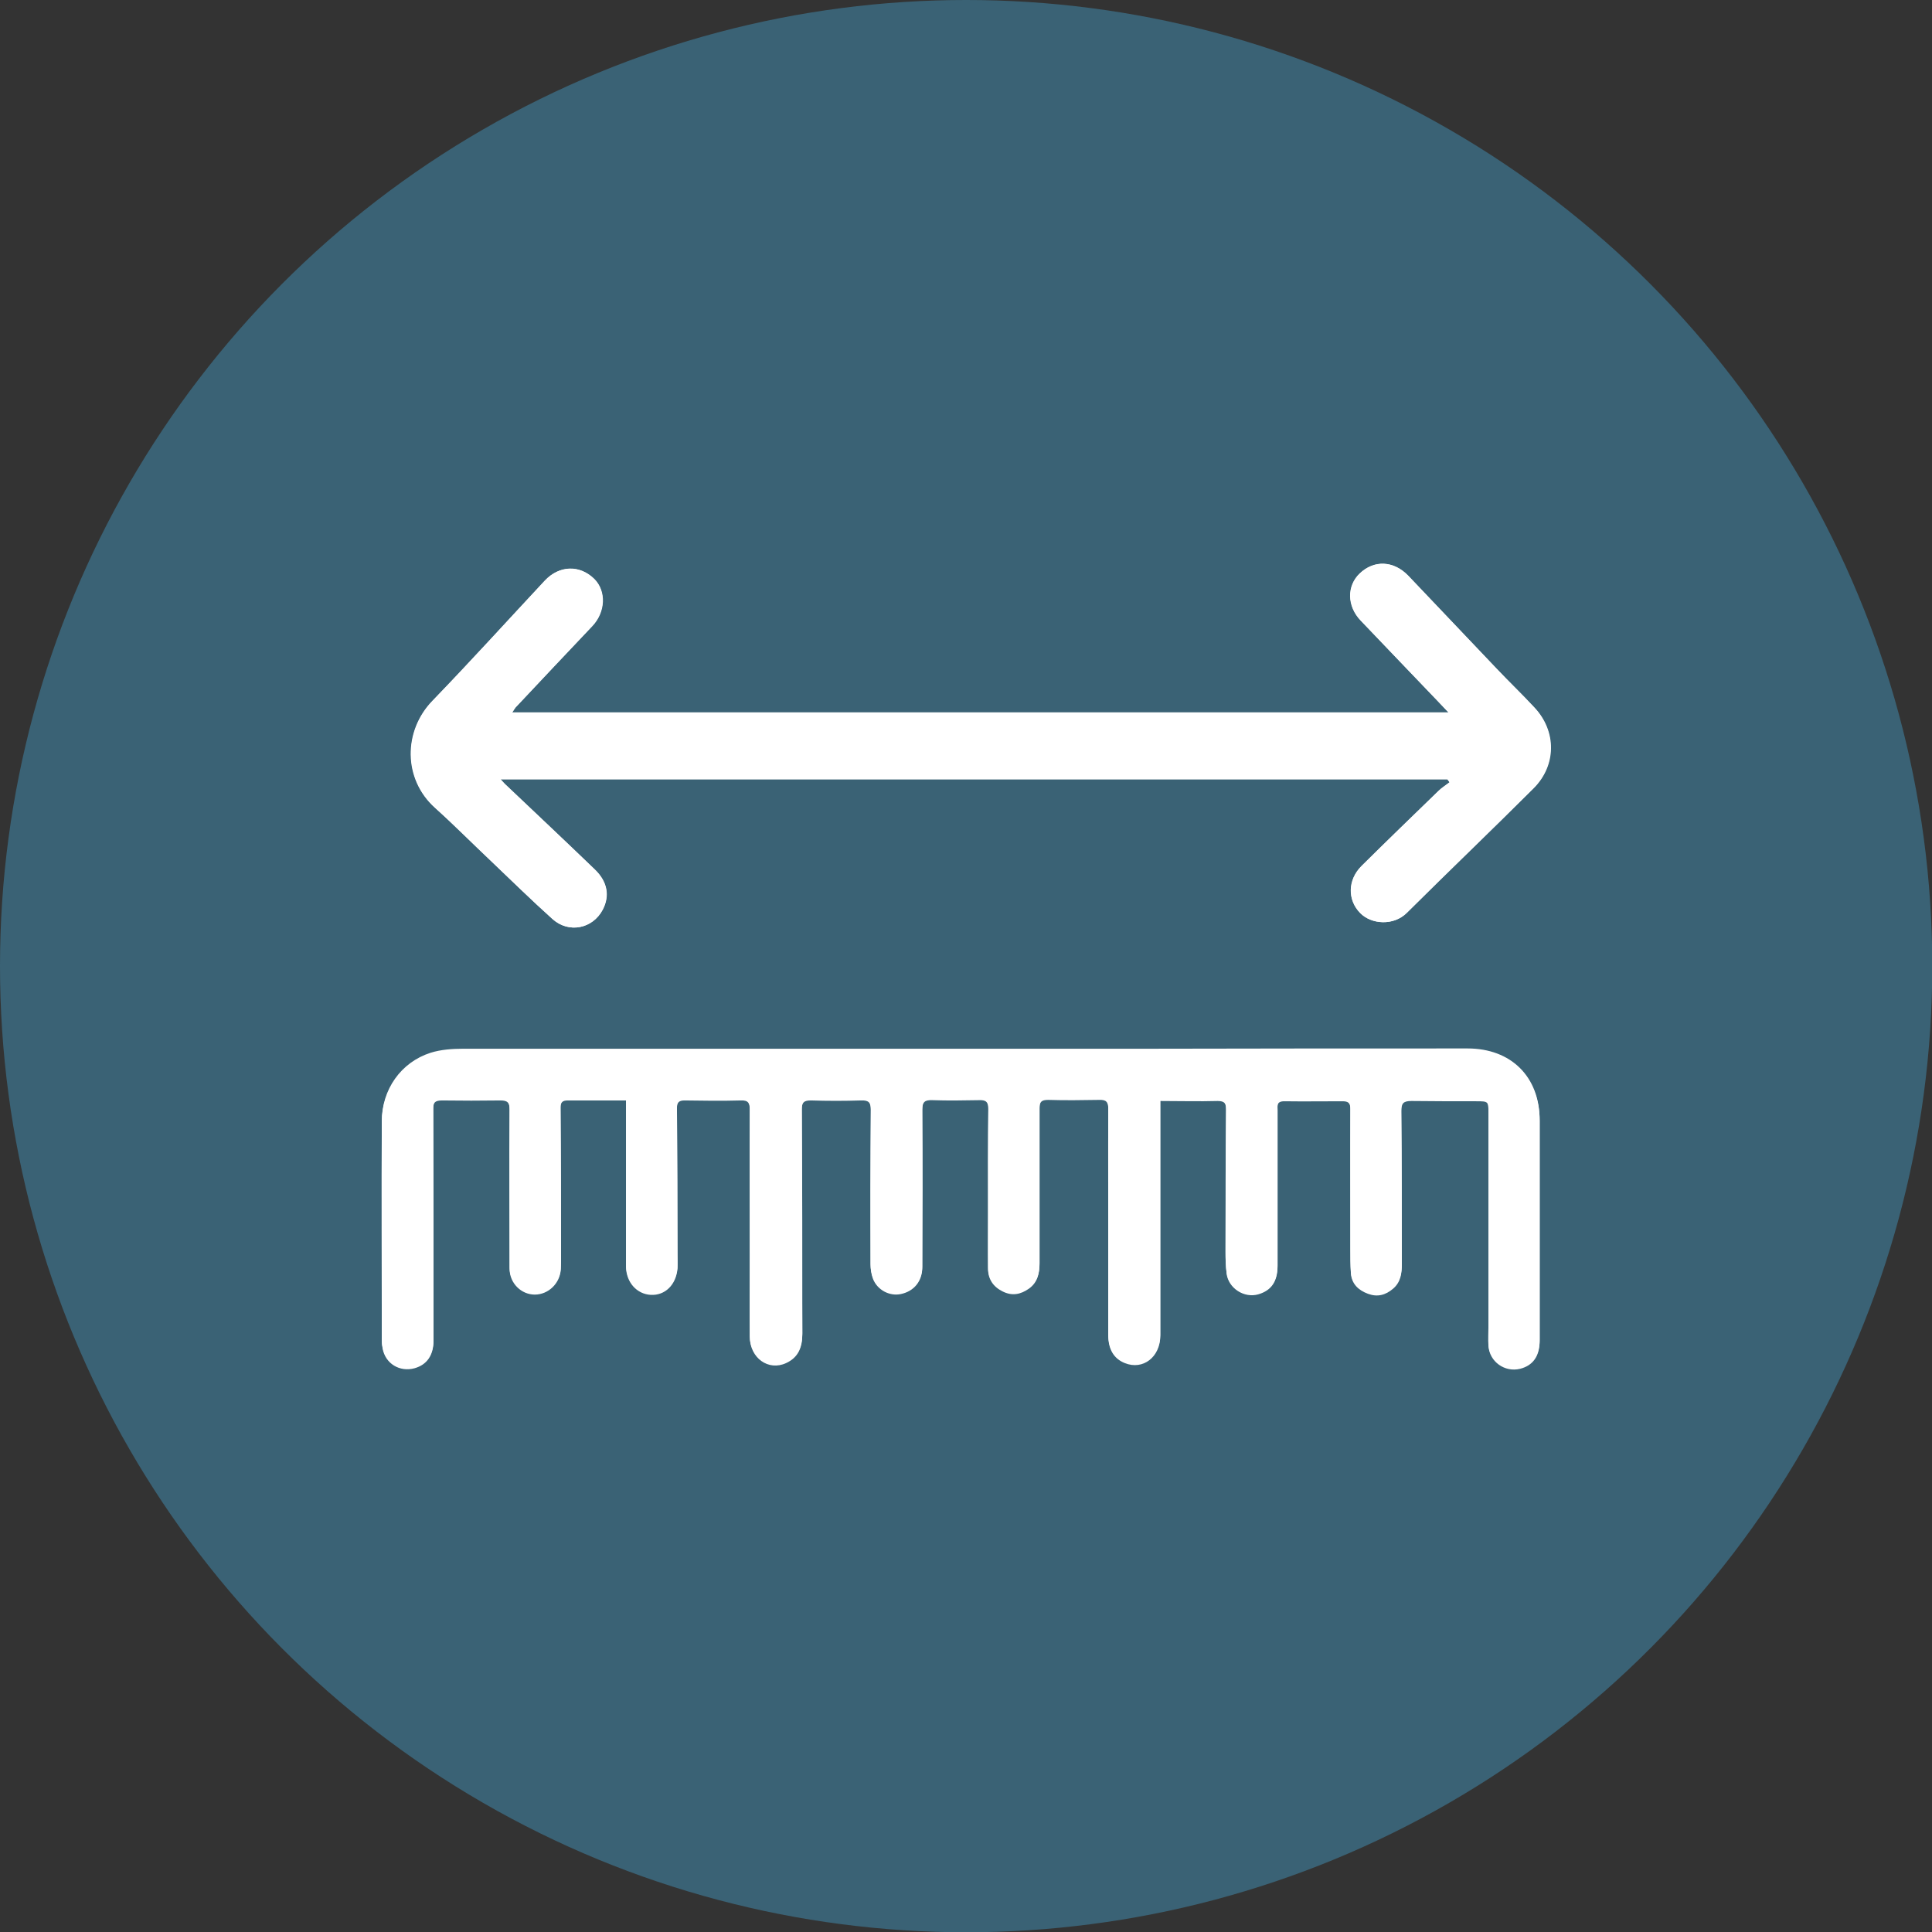
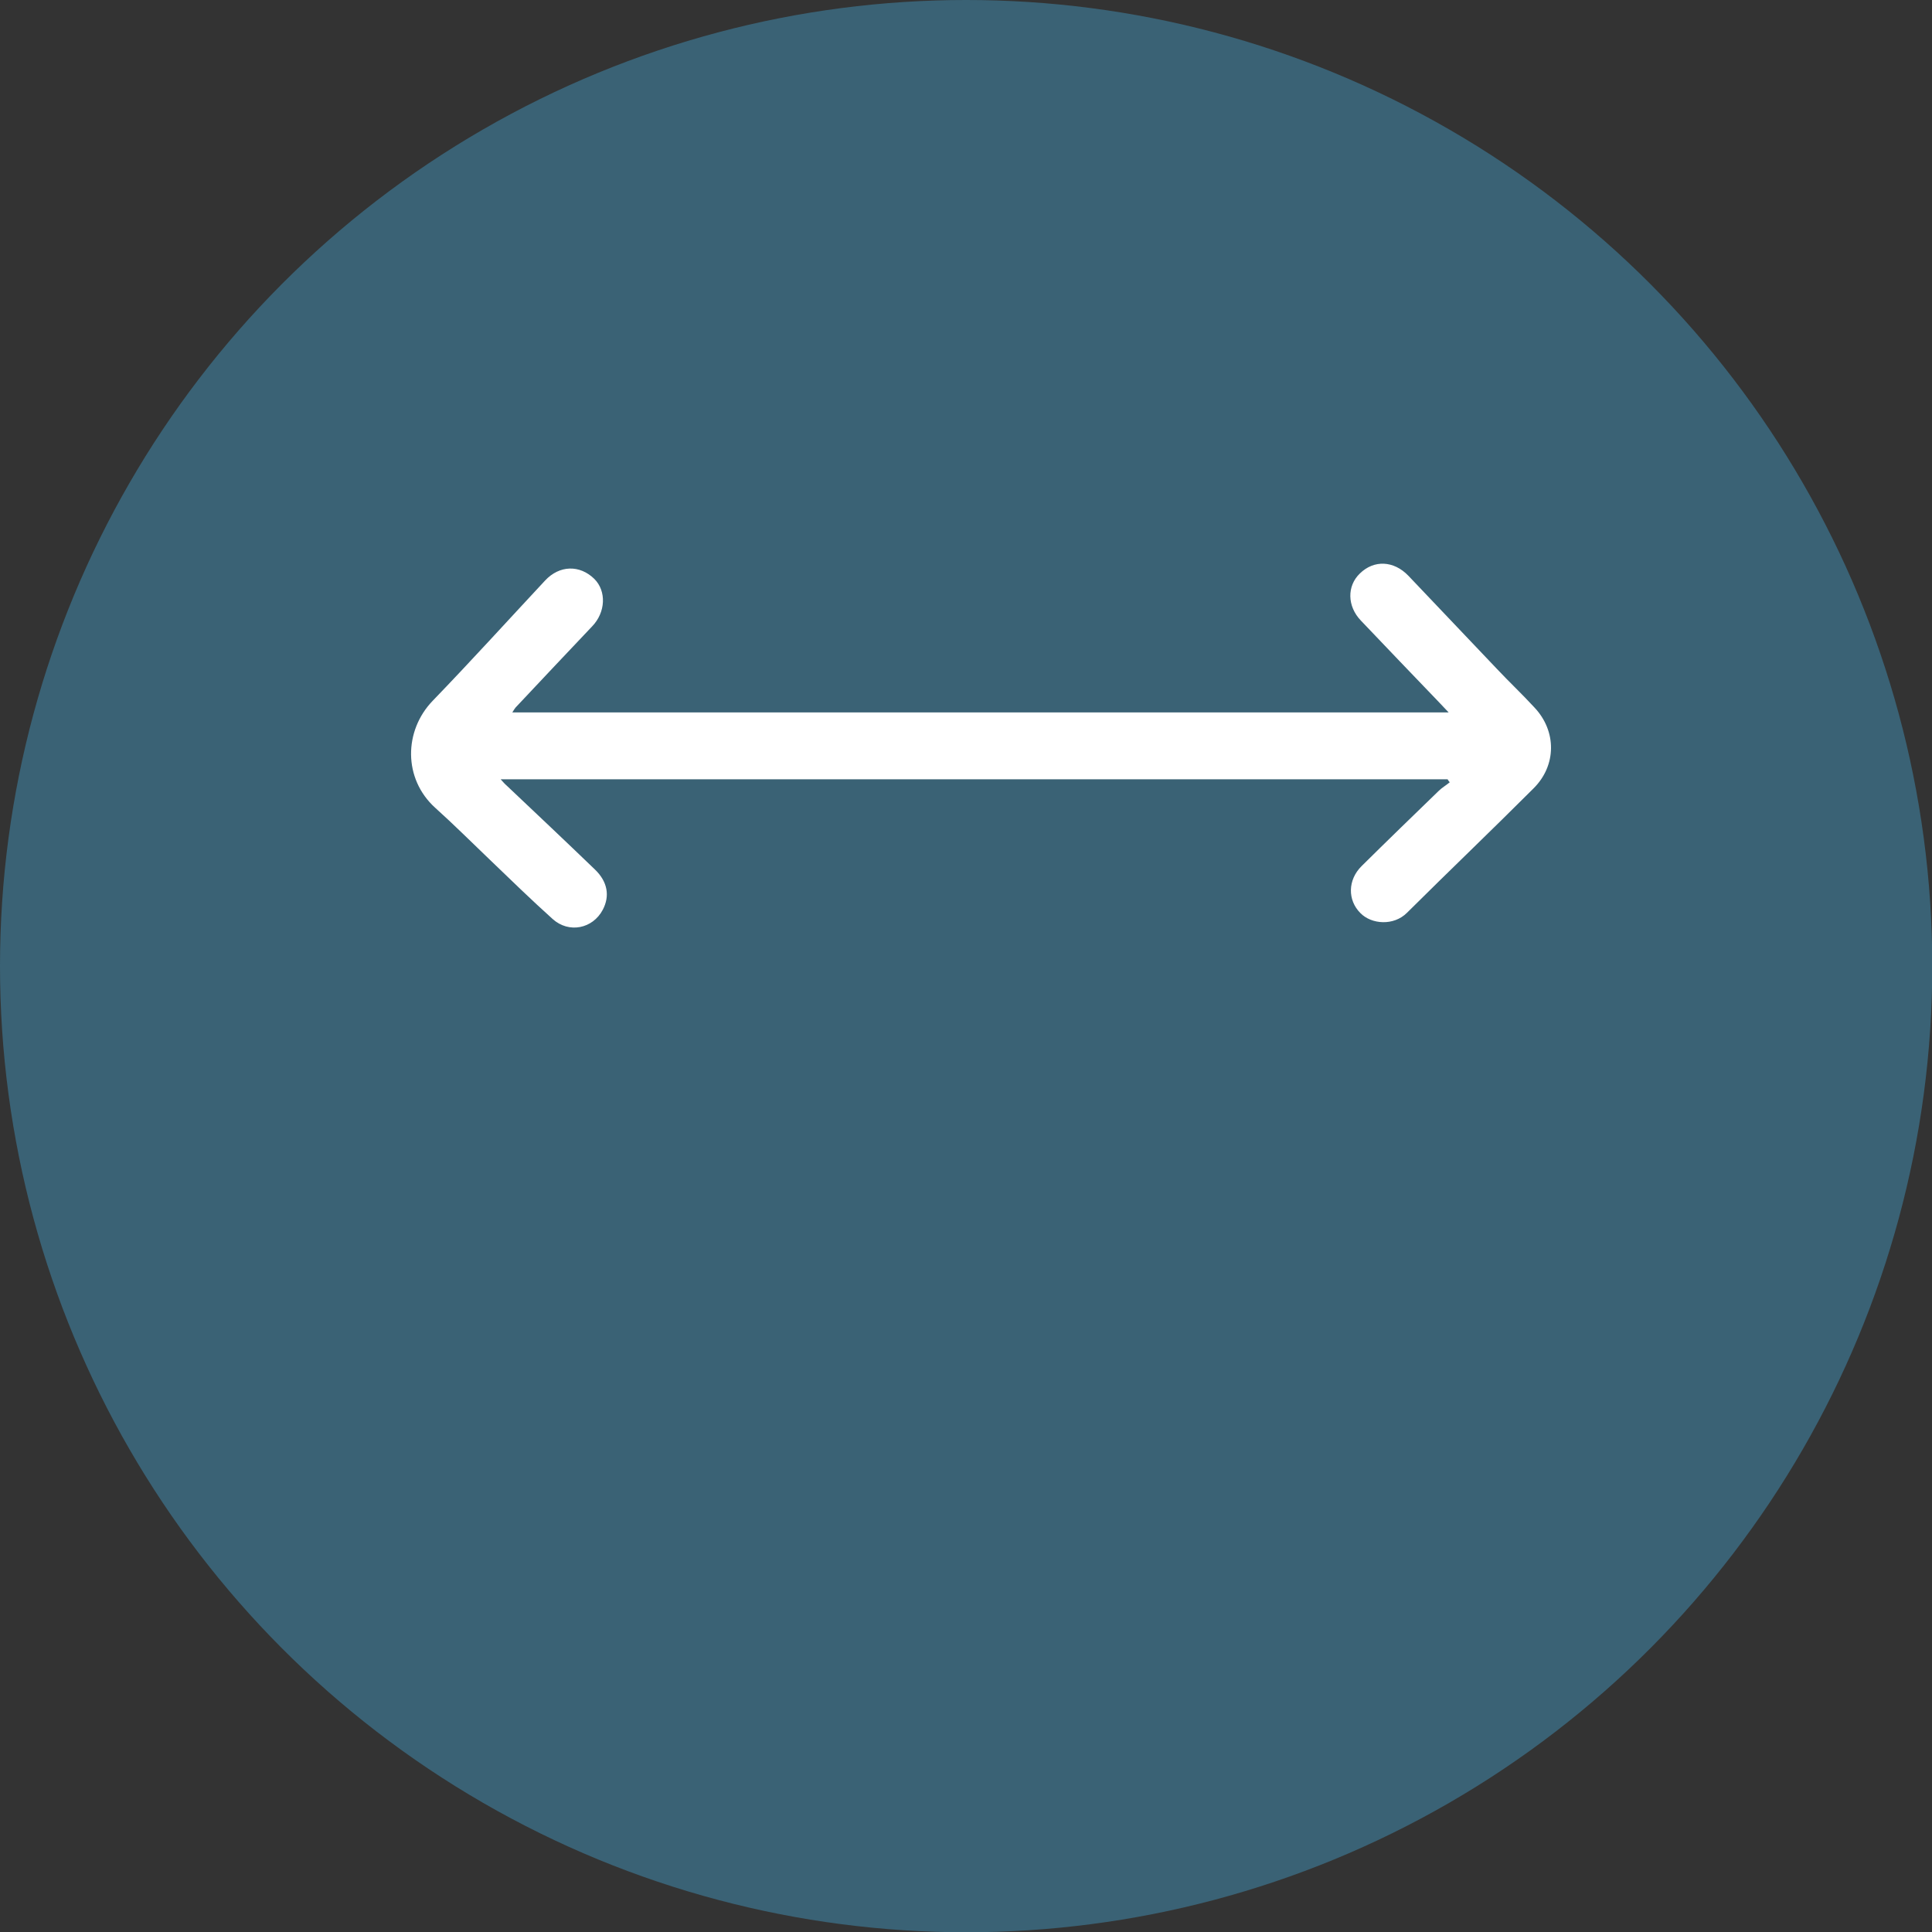
<svg xmlns="http://www.w3.org/2000/svg" id="Calque_2" data-name="Calque 2" viewBox="0 0 71.35 71.35">
  <rect x="0" y="0" width="71.35" height="71.35" fill="#333333" stroke="none" />
  <defs>
    <style>
      .cls-1 {
        fill: #fff;
      }

      .cls-1, .cls-2 {
        stroke-width: 0px;
      }

      .cls-2 {
        fill: #3a6275;
      }
    </style>
  </defs>
  <g id="_图层_1" data-name="图层 1">
    <circle class="cls-2" cx="35.68" cy="35.68" r="35.68" />
-     <path class="cls-1" d="M42.85,40.62c.73,0,1.42.01,2.12,0,.27,0,.31.1.31.34-.01,1.75-.02,3.49-.02,5.24,0,.27,0,.54.04.8.06.54.65.91,1.17.76.49-.14.71-.47.71-1.04,0-1.91,0-3.83,0-5.74,0-.18-.04-.36.25-.35.72.01,1.43,0,2.15,0,.21,0,.29.06.29.29-.01,1.73,0,3.47,0,5.2,0,.29,0,.58.02.87.03.39.28.62.63.75.35.13.65.05.93-.19.29-.25.32-.57.32-.91,0-1.88,0-3.76-.02-5.64,0-.3.08-.39.38-.38.79.02,1.59,0,2.38.01.46,0,.46,0,.46.45,0,2.61,0,5.21,0,7.82,0,.26,0,.52,0,.77.04.58.6.98,1.17.84.47-.12.72-.47.72-1.03,0-2.71,0-5.42,0-8.12,0-1.6-1.06-2.64-2.66-2.64-3.86,0-7.72,0-11.59.01-8.5,0-16.99,0-25.49,0-.41,0-.84.03-1.22.15-1.09.35-1.8,1.35-1.8,2.53-.01,2.67,0,5.35,0,8.02,0,.11,0,.22.03.33.1.56.63.89,1.18.73.46-.13.7-.47.7-1.02,0-2.84,0-5.68-.01-8.53,0-.26.06-.35.33-.34.72.02,1.43.02,2.15,0,.27,0,.34.08.34.35,0,1.96,0,3.92,0,5.87,0,.53.43.95.93.95.5,0,.93-.41.96-.93.01-.17.01-.34.01-.5,0-1.82,0-3.65-.02-5.47,0-.21.08-.27.27-.27.41,0,.83,0,1.24,0,.3,0,.59,0,.91,0v1.66c0,1.49,0,2.98,0,4.47,0,.57.39,1.02.91,1.05.52.03.94-.37.99-.97.01-.17,0-.34,0-.5,0-1.81-.01-3.63-.02-5.44,0-.2.08-.27.28-.27.69,0,1.39.02,2.08,0,.28,0,.33.1.33.35-.01,1.82,0,3.65,0,5.47,0,.97,0,1.95,0,2.92,0,.77.69,1.25,1.34.96.46-.21.6-.59.6-1.07,0-2.76,0-5.53-.02-8.29,0-.27.08-.35.34-.34.62.02,1.23.02,1.85,0,.28,0,.36.08.36.36-.02,1.9-.02,3.8-.01,5.71,0,.18.03.36.09.52.16.42.61.65,1.03.56.48-.1.79-.47.79-.98,0-1.94,0-3.87,0-5.81,0-.3.09-.38.38-.37.57.02,1.14.02,1.71,0,.25,0,.36.05.35.33-.02,1.26-.01,2.53-.01,3.79,0,.71,0,1.41,0,2.11,0,.38.19.66.53.83.35.18.67.12.98-.1.32-.22.39-.55.39-.91,0-1.91,0-3.83,0-5.74,0-.24.06-.33.32-.32.63.02,1.25.02,1.88,0,.26,0,.35.07.34.34-.01,1.76,0,3.51,0,5.27,0,1.03,0,2.06,0,3.09,0,.52.21.87.61,1.02.67.26,1.31-.22,1.31-1.01,0-2.72,0-5.44,0-8.16,0-.17,0-.35,0-.55ZM53.45,28.78s.06.07.08.11c-.14.11-.29.2-.41.32-.95.92-1.9,1.84-2.84,2.77-.52.52-.52,1.26-.05,1.74.41.42,1.23.48,1.72-.01,1.54-1.54,3.12-3.05,4.67-4.59.85-.85.85-2.12.04-2.99-.46-.49-.94-.96-1.4-1.44-1.09-1.14-2.17-2.29-3.26-3.43-.54-.56-1.26-.58-1.79-.08-.48.46-.47,1.21.04,1.74.96,1.01,1.92,2,2.88,3.01.11.12.22.23.36.38-11.56,0-23.04,0-34.58,0,.07-.09.09-.14.12-.18.94-1,1.89-2.01,2.83-3,.49-.52.53-1.3.08-1.75-.53-.52-1.29-.5-1.82.06-1.38,1.48-2.74,2.98-4.15,4.44-1.08,1.11-1.09,2.89.09,3.95.69.62,1.34,1.28,2.02,1.92.77.73,1.53,1.48,2.32,2.19.6.54,1.48.36,1.85-.34.27-.51.18-1.04-.29-1.49-1.08-1.04-2.17-2.06-3.26-3.1-.07-.06-.12-.13-.22-.23,11.7,0,23.33,0,34.96,0Z" />
-     <path class="cls-1" d="M42.85,40.62c0,.2,0,.37,0,.55,0,2.72,0,5.44,0,8.16,0,.79-.64,1.28-1.31,1.01-.4-.16-.61-.5-.61-1.02,0-1.03,0-2.06,0-3.09,0-1.76,0-3.51,0-5.27,0-.27-.08-.35-.34-.34-.63.01-1.25.02-1.88,0-.26,0-.32.08-.32.32,0,1.91,0,3.83,0,5.74,0,.36-.08.69-.39.91-.31.22-.63.28-.98.1-.34-.17-.53-.45-.53-.83-.01-.7,0-1.41,0-2.11,0-1.26,0-2.53.01-3.79,0-.28-.1-.34-.35-.33-.57.01-1.14.02-1.71,0-.29-.01-.38.06-.38.37.02,1.94.01,3.87,0,5.81,0,.51-.31.88-.79.98-.42.09-.87-.15-1.03-.56-.06-.16-.09-.35-.09-.52,0-1.9,0-3.8.01-5.71,0-.28-.07-.37-.36-.36-.62.02-1.23.02-1.85,0-.26,0-.34.07-.34.34.01,2.76,0,5.53.02,8.29,0,.48-.14.86-.6,1.07-.65.3-1.33-.18-1.34-.96-.01-.97,0-1.95,0-2.92,0-1.82,0-3.65,0-5.47,0-.25-.05-.36-.33-.35-.69.02-1.39.01-2.08,0-.2,0-.28.07-.28.27.01,1.81.02,3.63.02,5.44,0,.17,0,.34,0,.5-.05.6-.46,1-.99.97-.52-.03-.91-.47-.91-1.05,0-1.49,0-2.98,0-4.47v-1.66c-.32,0-.61,0-.91,0-.41,0-.83,0-1.24,0-.19,0-.27.06-.27.27.01,1.82.01,3.65.02,5.47,0,.17,0,.34-.01.5-.03.52-.46.93-.96.93-.5,0-.93-.42-.93-.95,0-1.96-.02-3.92,0-5.87,0-.27-.07-.35-.34-.35-.72.01-1.43.01-2.15,0-.27,0-.34.08-.33.34.01,2.84.01,5.68.01,8.53,0,.54-.24.89-.7,1.02-.55.15-1.08-.17-1.18-.73-.02-.11-.03-.22-.03-.33,0-2.67-.01-5.35,0-8.02,0-1.18.71-2.18,1.8-2.53.38-.12.81-.15,1.22-.15,8.5,0,16.99,0,25.49,0,3.86,0,7.72,0,11.59-.01,1.6,0,2.66,1.05,2.66,2.64,0,2.71,0,5.42,0,8.12,0,.57-.25.91-.72,1.03-.57.14-1.13-.26-1.17-.84-.02-.26,0-.51,0-.77,0-2.61,0-5.21,0-7.82,0-.45,0-.45-.46-.45-.79,0-1.59,0-2.38-.01-.3,0-.38.08-.38.38.02,1.88.01,3.76.02,5.64,0,.35-.04.67-.32.91-.28.24-.58.32-.93.19-.35-.13-.6-.36-.63-.75-.02-.29-.02-.58-.02-.87,0-1.73,0-3.47,0-5.2,0-.23-.08-.29-.29-.29-.72,0-1.43.01-2.15,0-.3,0-.25.18-.25.35,0,1.91,0,3.83,0,5.74,0,.57-.23.9-.71,1.04-.52.15-1.1-.22-1.17-.76-.03-.27-.04-.54-.04-.8,0-1.75,0-3.49.02-5.24,0-.24-.04-.34-.31-.34-.69.02-1.38,0-2.12,0Z" />
    <path class="cls-1" d="M53.45,28.78c-11.63,0-23.26,0-34.96,0,.09.1.15.17.22.23,1.09,1.03,2.18,2.06,3.26,3.1.47.45.56.98.29,1.49-.37.7-1.25.88-1.85.34-.79-.71-1.55-1.45-2.32-2.19-.67-.64-1.33-1.3-2.02-1.92-1.18-1.07-1.16-2.84-.09-3.95,1.41-1.46,2.77-2.96,4.15-4.44.53-.57,1.28-.59,1.82-.06.45.45.42,1.23-.08,1.75-.95,1-1.89,2-2.83,3-.03.04-.06.08-.12.18,11.54,0,23.02,0,34.58,0-.15-.15-.25-.27-.36-.38-.96-1-1.92-2-2.88-3.01-.51-.53-.52-1.28-.04-1.74.52-.51,1.25-.48,1.79.08,1.09,1.14,2.17,2.29,3.26,3.43.46.49.95.95,1.4,1.44.82.87.82,2.14-.04,2.99-1.54,1.54-3.12,3.05-4.67,4.59-.49.49-1.31.43-1.72.01-.48-.48-.47-1.23.05-1.74.94-.93,1.89-1.85,2.84-2.77.12-.12.28-.21.41-.32-.03-.04-.06-.07-.08-.11Z" />
  </g>
</svg>